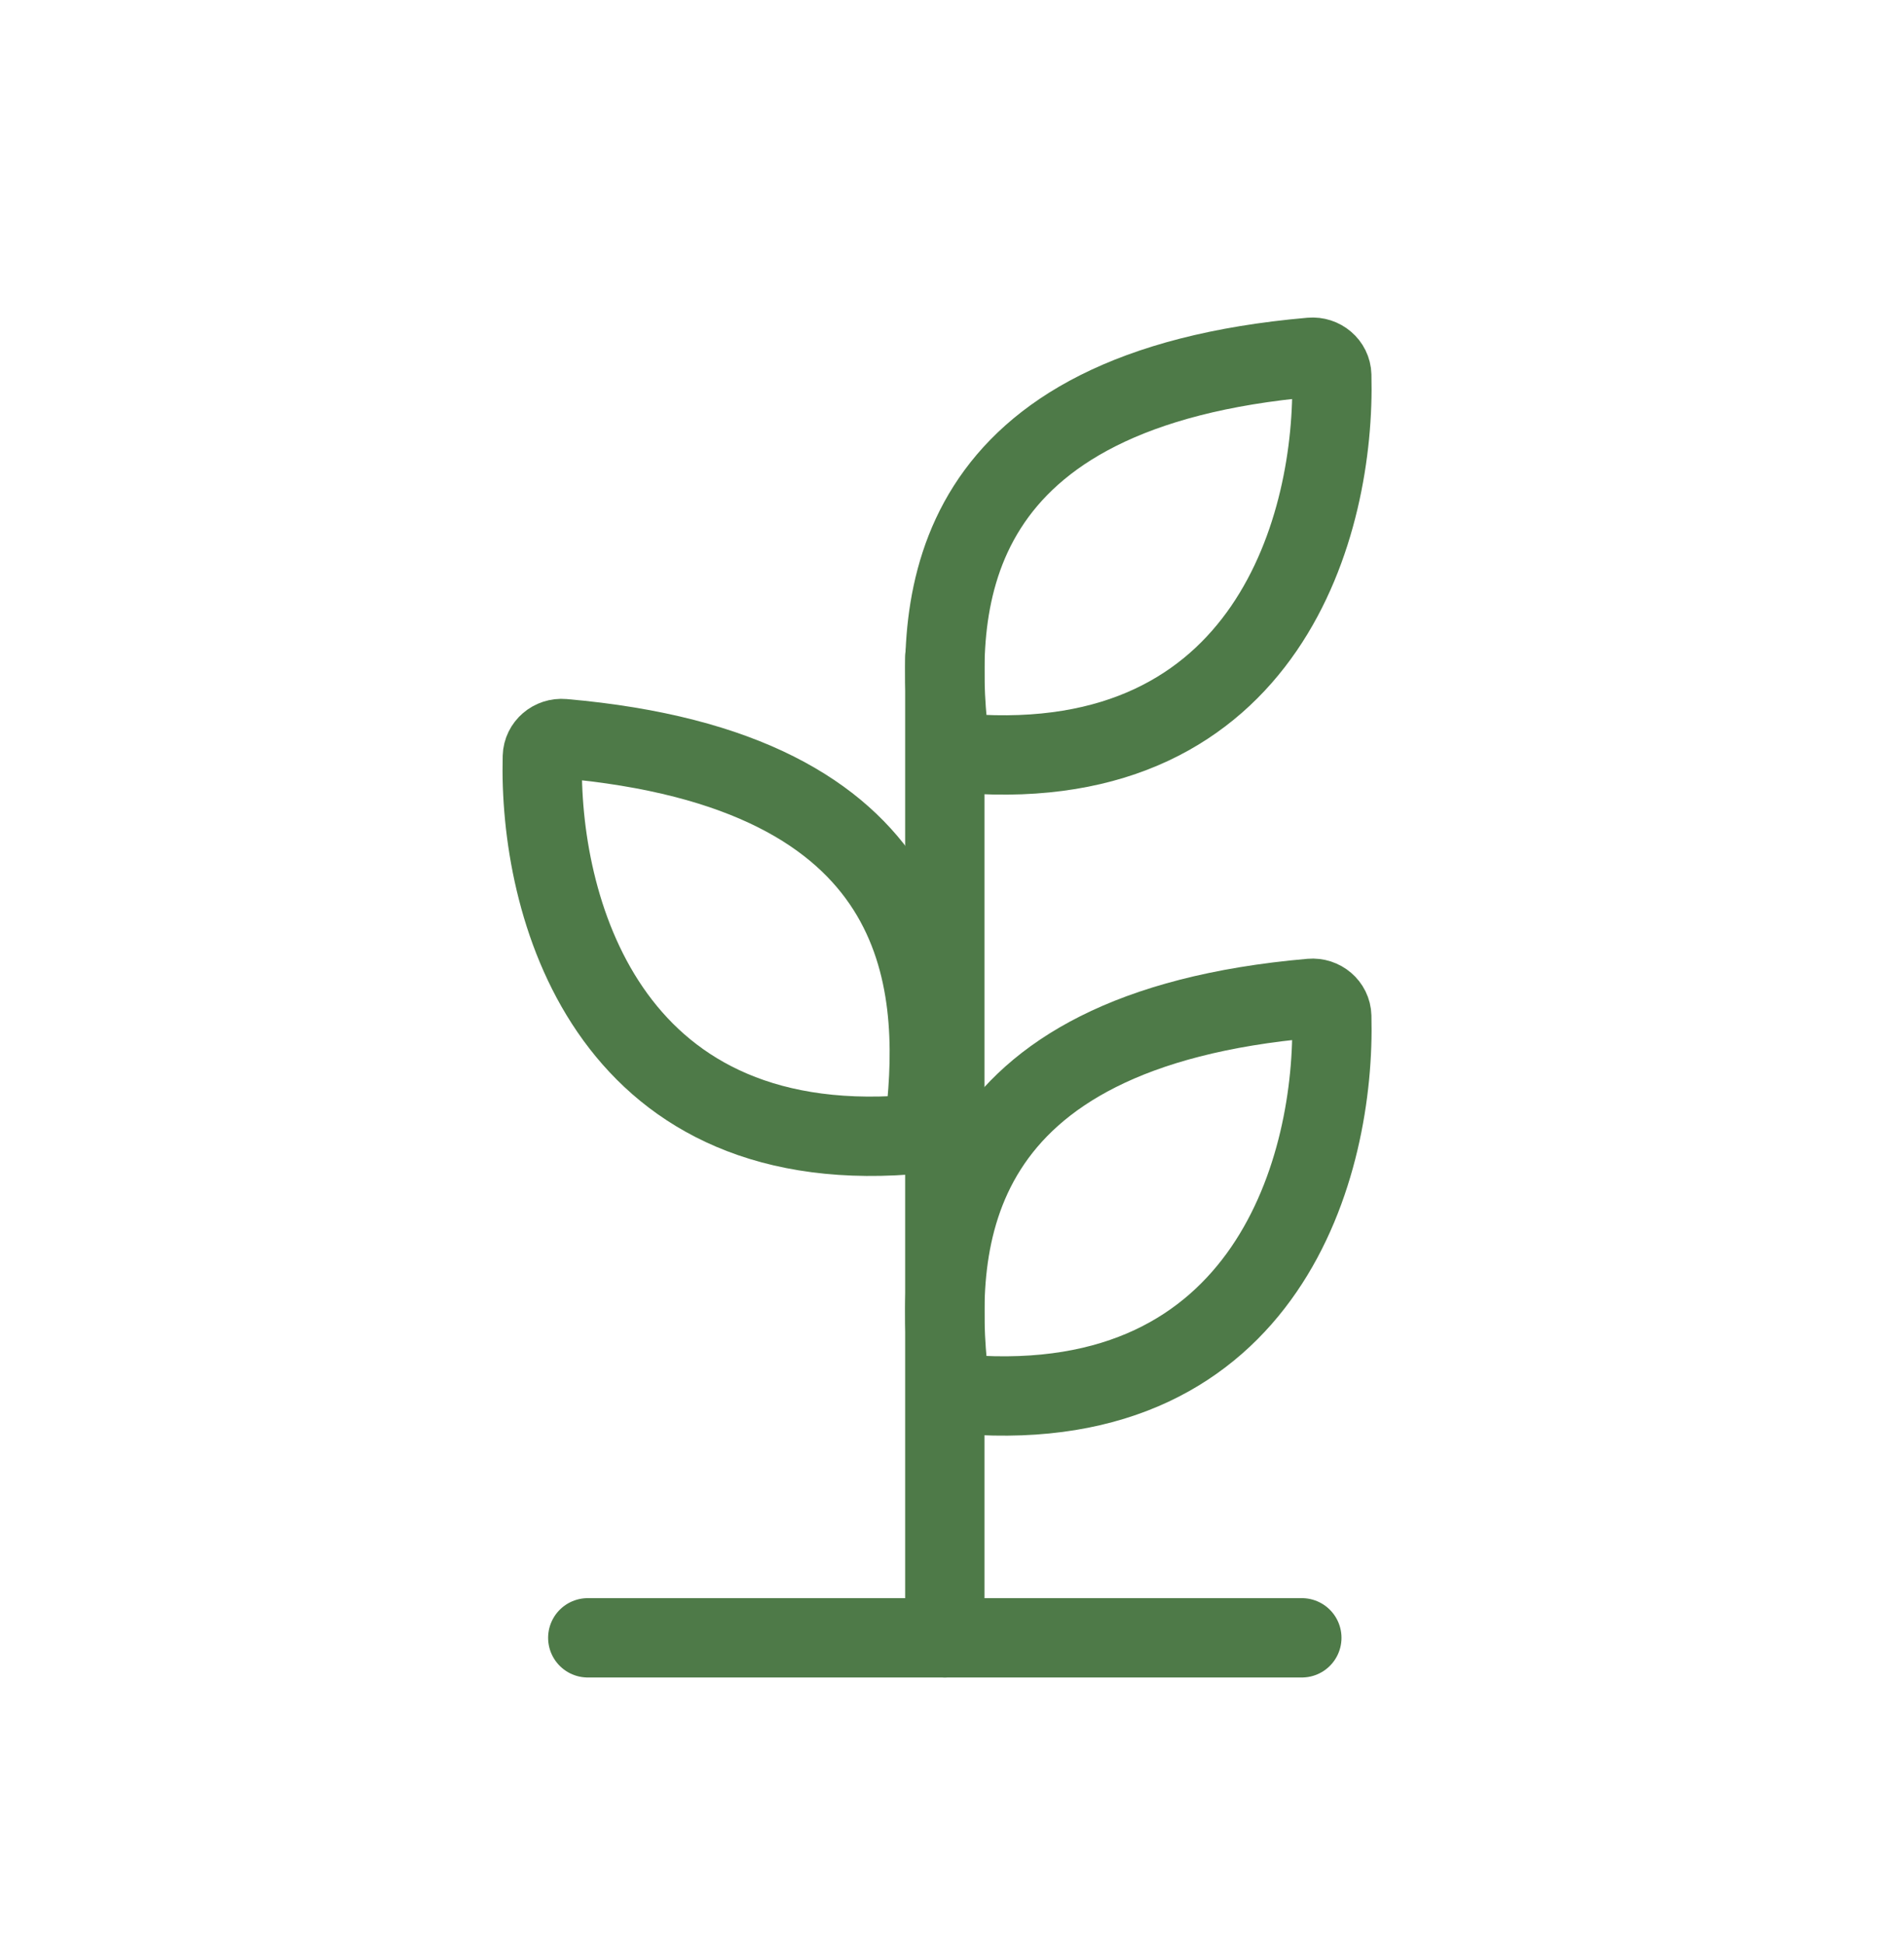
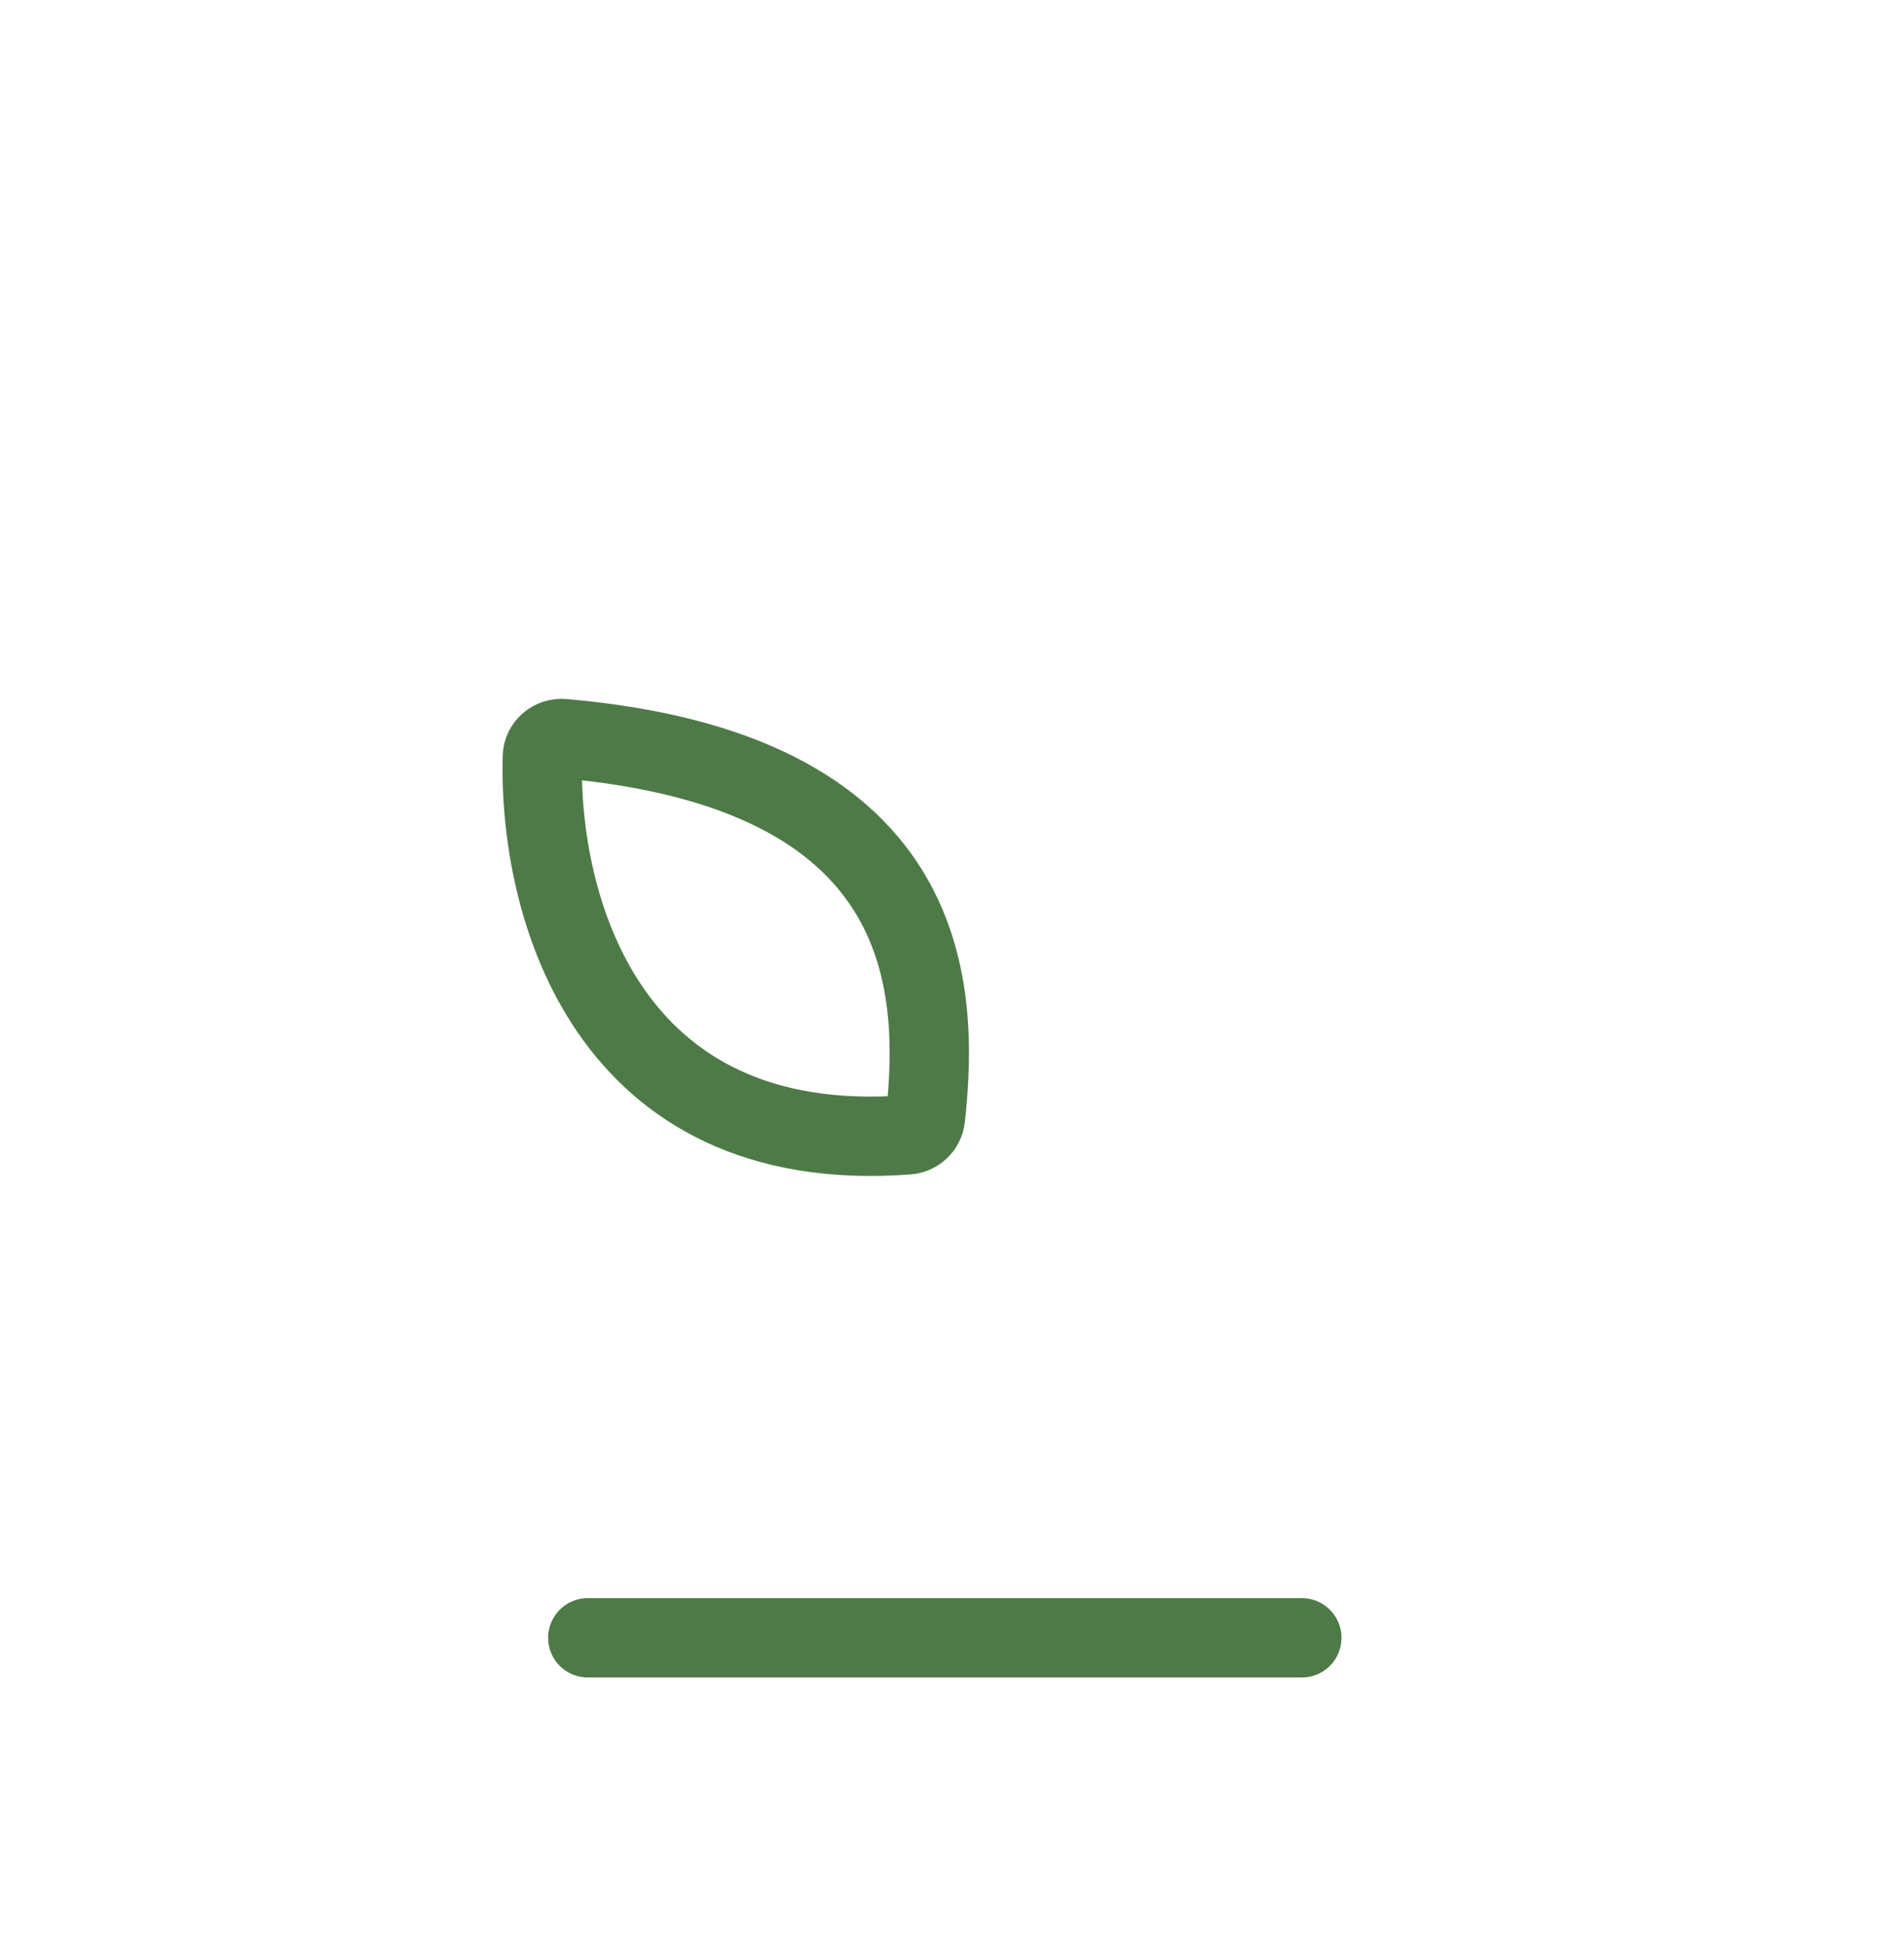
<svg xmlns="http://www.w3.org/2000/svg" width="48" height="49" viewBox="0 0 48 49" fill="none">
  <path d="M14.2 18.616C23.4 19.418 23.714 24.704 23.33 28.176C23.304 28.406 23.114 28.587 22.883 28.604C15.265 29.174 13.574 22.805 13.673 19.072C13.68 18.797 13.926 18.592 14.2 18.616Z" stroke="#4E7A48" stroke-width="2" stroke-linecap="round" />
-   <path d="M33.047 25.163C23.846 25.964 23.533 31.25 23.917 34.722C23.942 34.953 24.132 35.133 24.364 35.15C31.982 35.721 33.673 29.351 33.574 25.618C33.567 25.343 33.321 25.139 33.047 25.163Z" stroke="#4E7A48" stroke-width="2" stroke-linecap="round" />
-   <path d="M33.047 9.005C23.846 9.806 23.533 15.092 23.917 18.564C23.942 18.795 24.132 18.975 24.364 18.993C31.982 19.563 33.673 13.193 33.574 9.46C33.567 9.186 33.321 8.981 33.047 9.005Z" stroke="#4E7A48" stroke-width="2" stroke-linecap="round" />
  <path d="M32.819 41.281H14.818" stroke="#4E7A48" stroke-width="2" stroke-linecap="round" />
-   <path d="M23.819 16.557L23.819 41.281" stroke="#4E7A48" stroke-width="2" stroke-linecap="round" />
</svg>